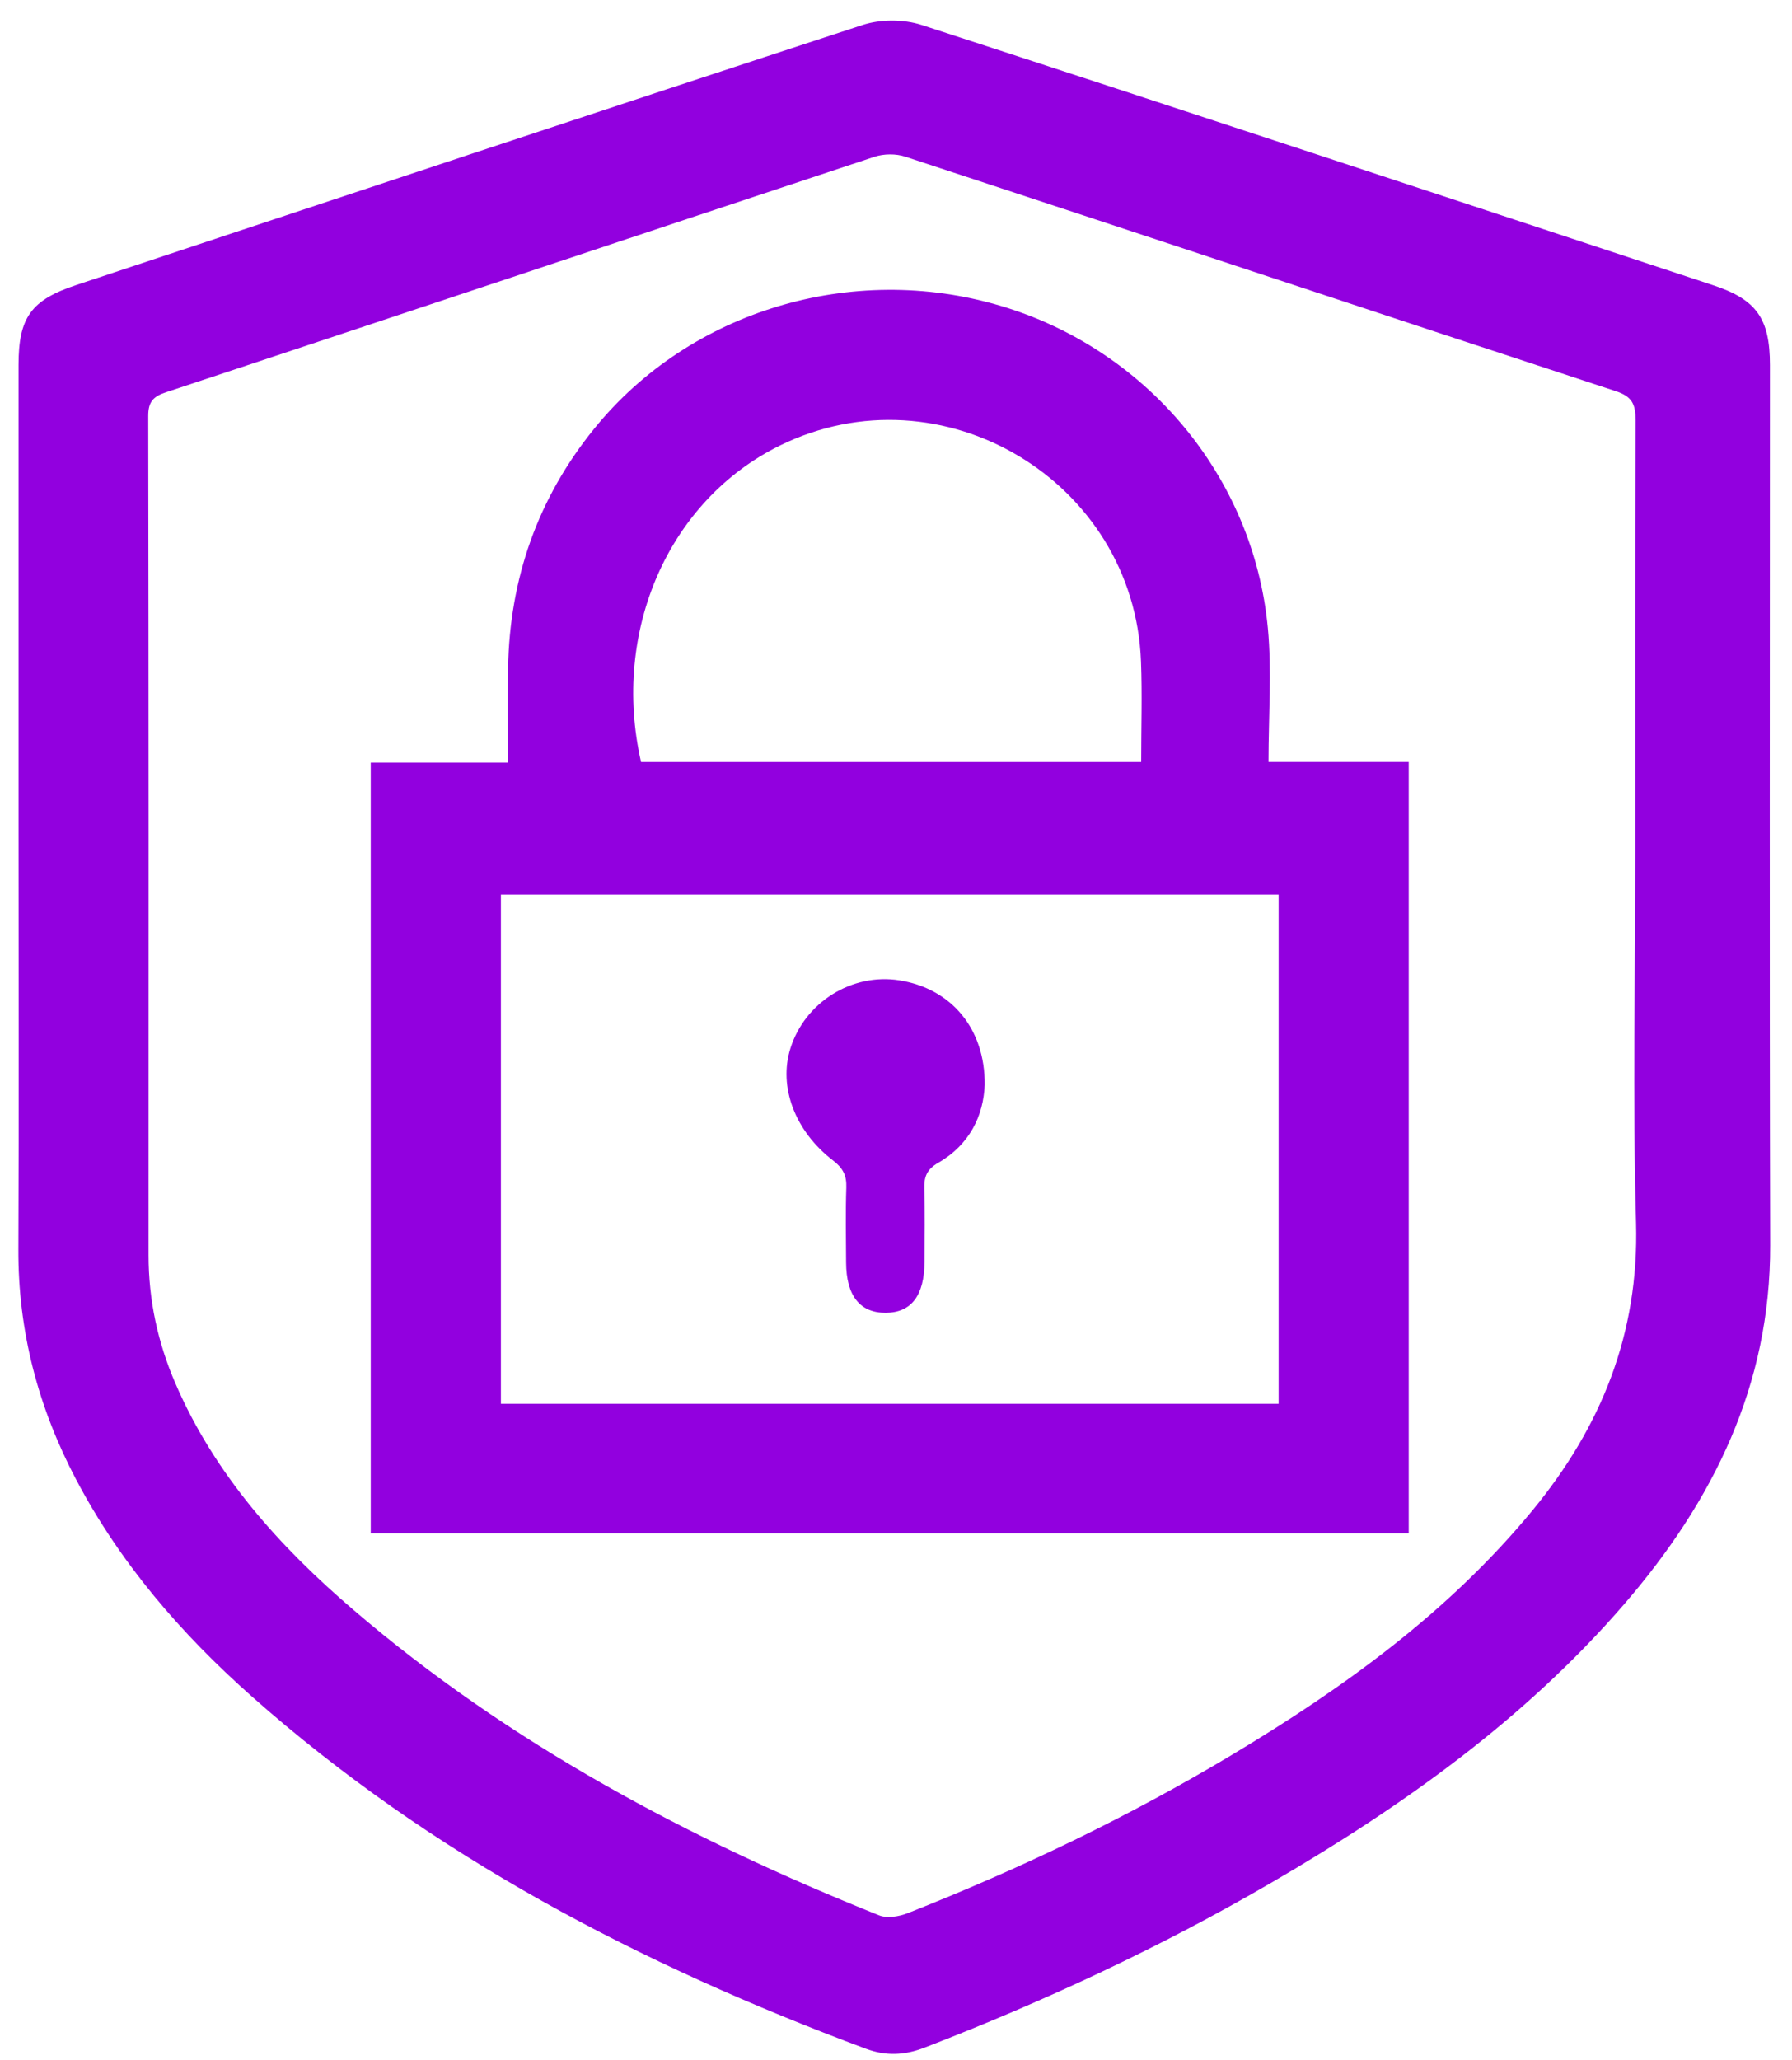
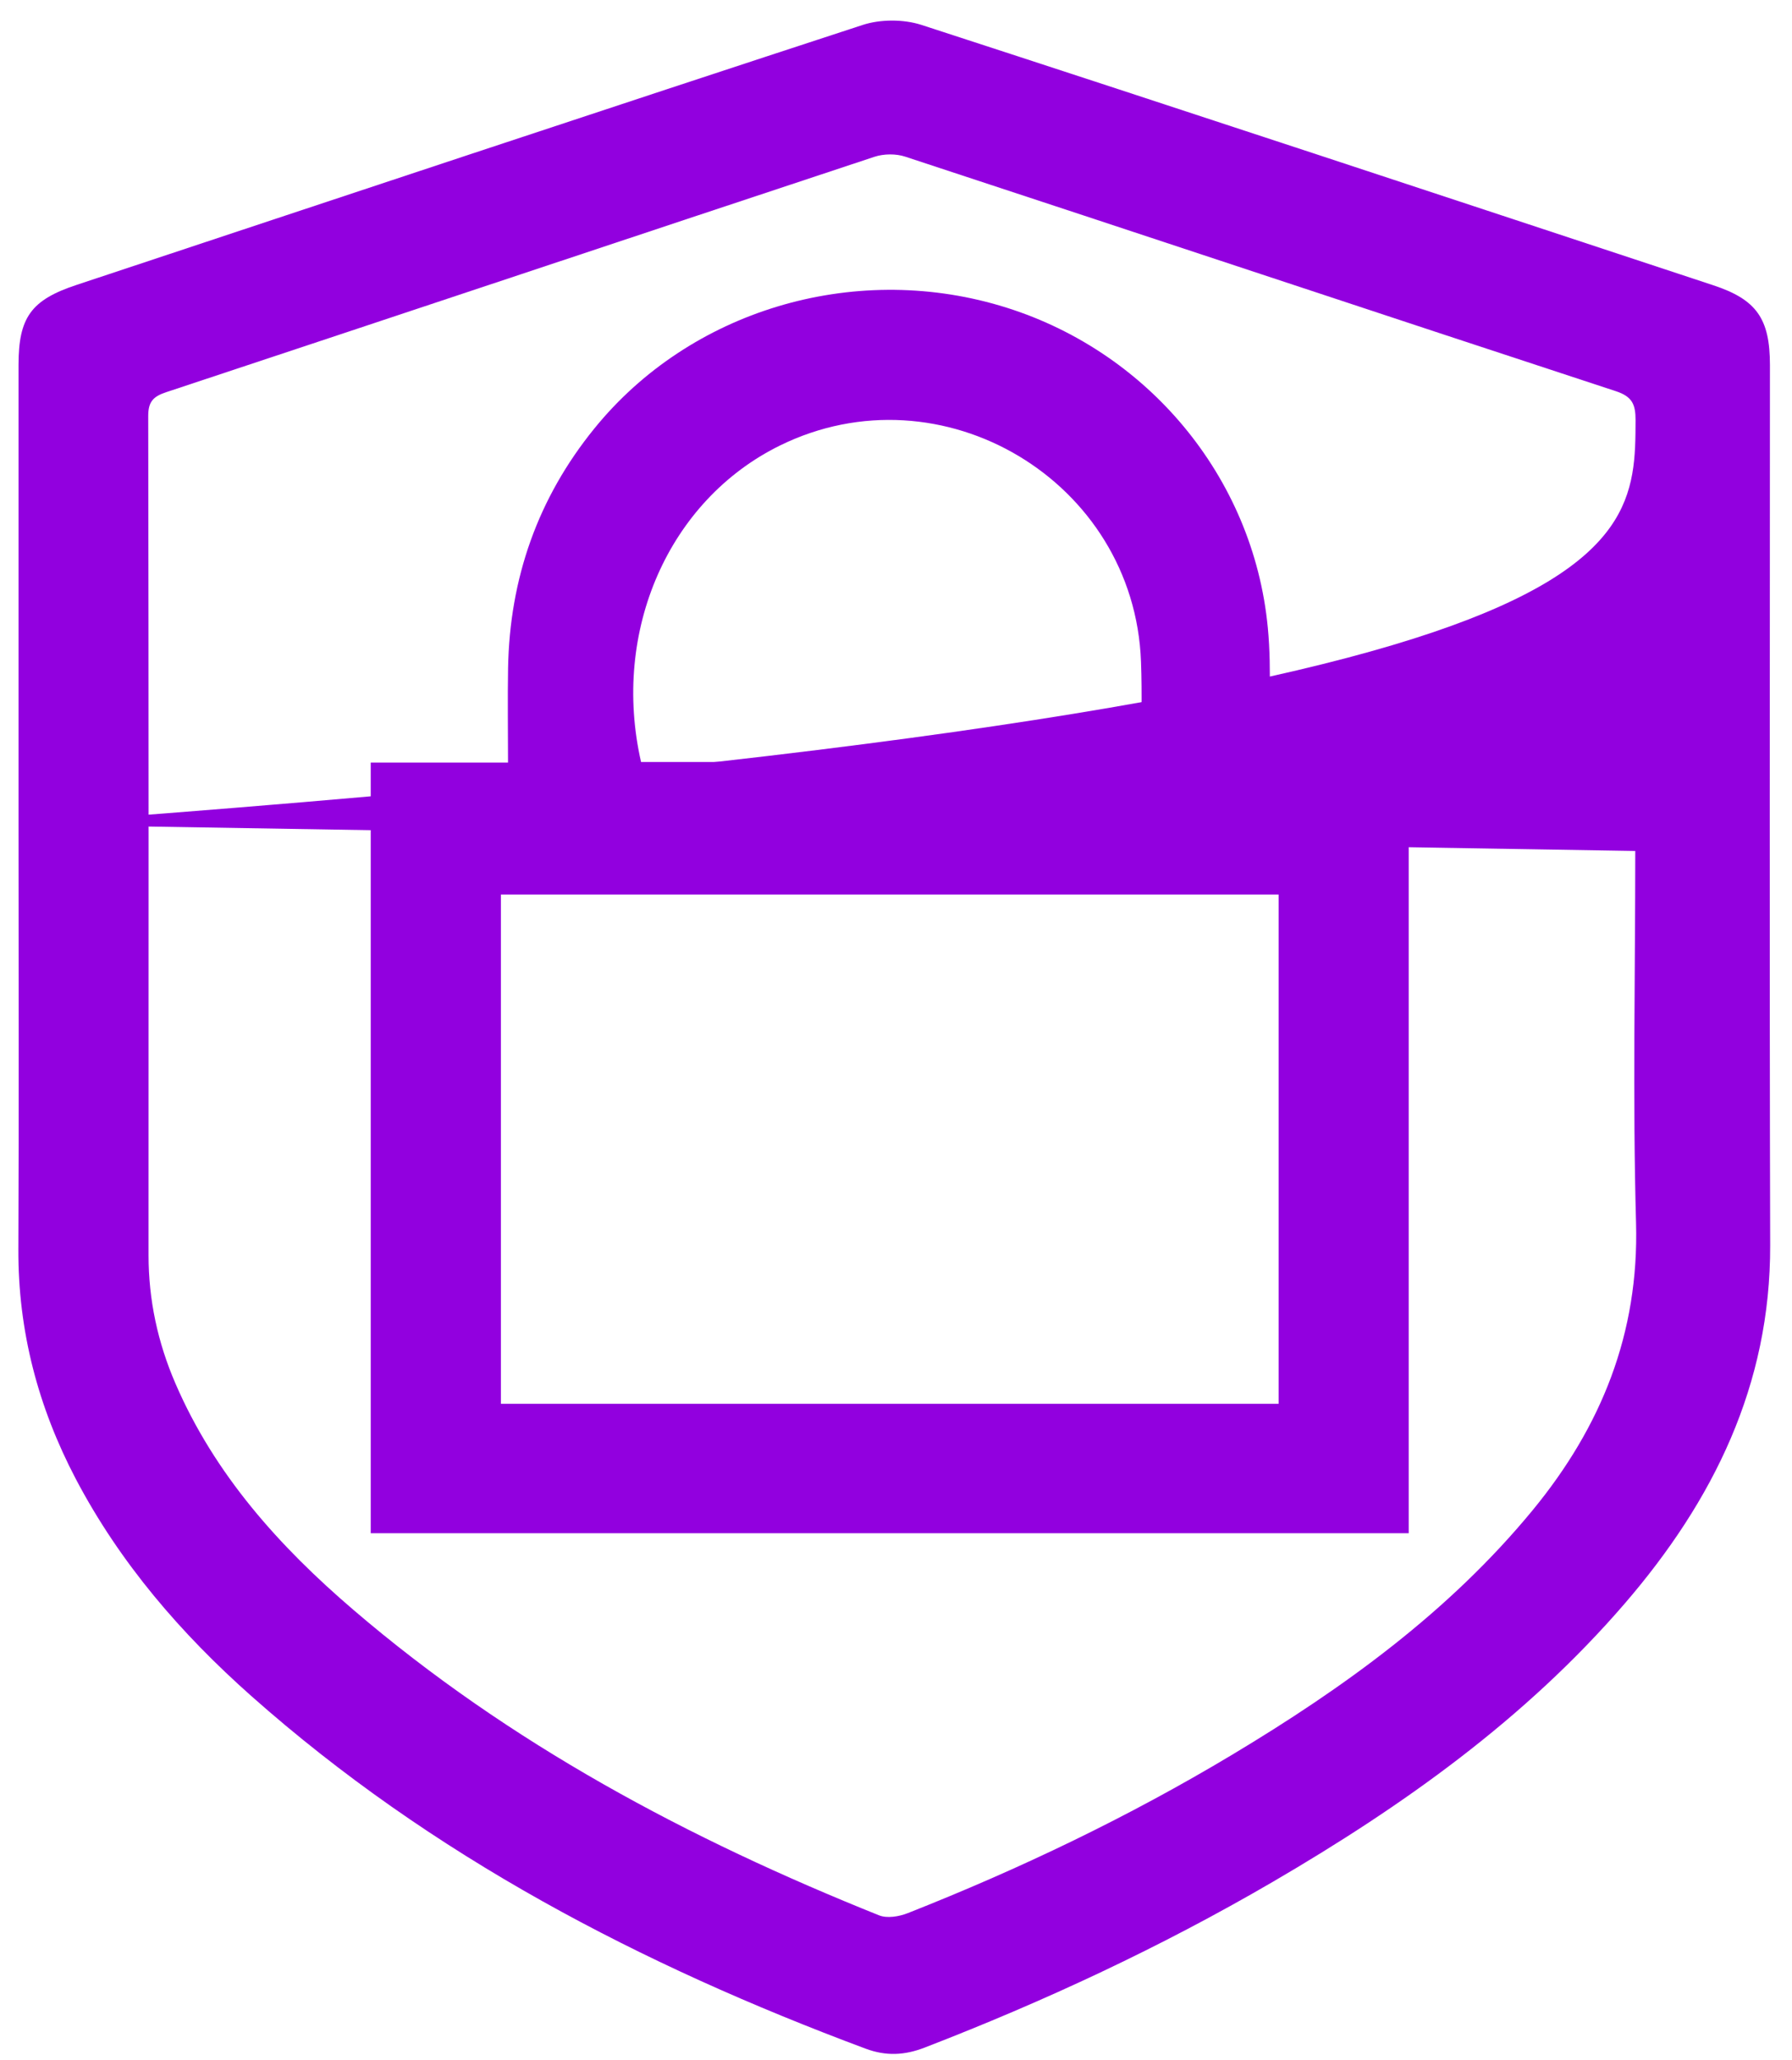
<svg xmlns="http://www.w3.org/2000/svg" width="67" height="77" viewBox="0 0 67 77" fill="none">
-   <path d="M0.693 30.814C0.693 25.09 0.693 19.366 0.693 13.643C0.693 11.858 1.165 11.209 2.872 10.646C12.66 7.398 22.445 4.139 32.249 0.934C32.918 0.715 33.781 0.715 34.452 0.931C44.331 4.143 54.195 7.407 64.059 10.663C65.676 11.198 66.175 11.912 66.175 13.645C66.175 24.611 66.155 35.576 66.184 46.542C66.198 51.772 64.057 56.095 60.738 59.945C57.02 64.255 52.451 67.503 47.57 70.348C43.41 72.772 39.06 74.799 34.568 76.534C33.819 76.823 33.128 76.857 32.365 76.573C23.98 73.448 16.138 69.37 9.396 63.392C6.766 61.059 4.489 58.422 2.838 55.286C1.425 52.595 0.673 49.748 0.687 46.692C0.711 41.4 0.693 36.106 0.693 30.814ZM61.14 31.807C61.14 26.439 61.131 21.071 61.151 15.705C61.151 15.121 61.031 14.824 60.416 14.622C51.556 11.715 42.708 8.769 33.85 5.857C33.499 5.74 33.043 5.745 32.692 5.861C23.863 8.785 15.044 11.733 6.216 14.658C5.735 14.817 5.542 15.009 5.542 15.546C5.56 26.003 5.558 36.459 5.554 46.916C5.554 48.587 5.898 50.179 6.558 51.707C8.027 55.114 10.441 57.798 13.21 60.169C19.057 65.179 25.76 68.742 32.866 71.589C33.166 71.71 33.613 71.636 33.935 71.509C38.129 69.856 42.187 67.912 46.054 65.595C50.241 63.085 54.173 60.251 57.307 56.442C59.87 53.324 61.283 49.837 61.169 45.706C61.04 41.076 61.14 36.439 61.14 31.807Z" fill="#9200DF" />
+   <path d="M0.693 30.814C0.693 25.09 0.693 19.366 0.693 13.643C0.693 11.858 1.165 11.209 2.872 10.646C12.66 7.398 22.445 4.139 32.249 0.934C32.918 0.715 33.781 0.715 34.452 0.931C44.331 4.143 54.195 7.407 64.059 10.663C65.676 11.198 66.175 11.912 66.175 13.645C66.175 24.611 66.155 35.576 66.184 46.542C66.198 51.772 64.057 56.095 60.738 59.945C57.02 64.255 52.451 67.503 47.57 70.348C43.41 72.772 39.06 74.799 34.568 76.534C33.819 76.823 33.128 76.857 32.365 76.573C23.98 73.448 16.138 69.37 9.396 63.392C6.766 61.059 4.489 58.422 2.838 55.286C1.425 52.595 0.673 49.748 0.687 46.692C0.711 41.4 0.693 36.106 0.693 30.814ZC61.14 26.439 61.131 21.071 61.151 15.705C61.151 15.121 61.031 14.824 60.416 14.622C51.556 11.715 42.708 8.769 33.85 5.857C33.499 5.74 33.043 5.745 32.692 5.861C23.863 8.785 15.044 11.733 6.216 14.658C5.735 14.817 5.542 15.009 5.542 15.546C5.56 26.003 5.558 36.459 5.554 46.916C5.554 48.587 5.898 50.179 6.558 51.707C8.027 55.114 10.441 57.798 13.21 60.169C19.057 65.179 25.76 68.742 32.866 71.589C33.166 71.71 33.613 71.636 33.935 71.509C38.129 69.856 42.187 67.912 46.054 65.595C50.241 63.085 54.173 60.251 57.307 56.442C59.87 53.324 61.283 49.837 61.169 45.706C61.04 41.076 61.14 36.439 61.14 31.807Z" fill="#9200DF" />
  <path d="M13.861 28.503H18.994C18.994 27.289 18.976 26.132 18.996 24.976C19.054 21.623 20.105 18.621 22.226 16.011C25.793 11.618 31.848 9.789 37.386 11.424C42.855 13.039 46.865 17.8 47.402 23.466C47.557 25.094 47.427 26.75 47.427 28.479H52.67V57.307H13.861V28.503ZM47.805 52.469V33.435H18.728V52.469H47.805ZM42.667 28.481C42.667 27.195 42.707 25.96 42.66 24.728C42.41 17.973 35.203 13.676 29.151 16.657C25.002 18.702 22.852 23.585 23.968 28.481H42.669H42.667Z" fill="#9200DF" />
-   <path d="M36.816 40.546C36.771 41.702 36.25 42.789 35.078 43.462C34.653 43.706 34.546 43.984 34.559 44.429C34.586 45.339 34.57 46.249 34.566 47.162C34.559 48.426 34.072 49.061 33.117 49.068C32.152 49.074 31.64 48.428 31.634 47.191C31.629 46.254 31.611 45.317 31.642 44.382C31.658 43.932 31.513 43.657 31.148 43.377C29.712 42.273 29.104 40.617 29.551 39.19C30.092 37.459 31.851 36.361 33.626 36.641C35.559 36.947 36.834 38.439 36.816 40.548V40.546Z" fill="#9200DF" />
</svg>